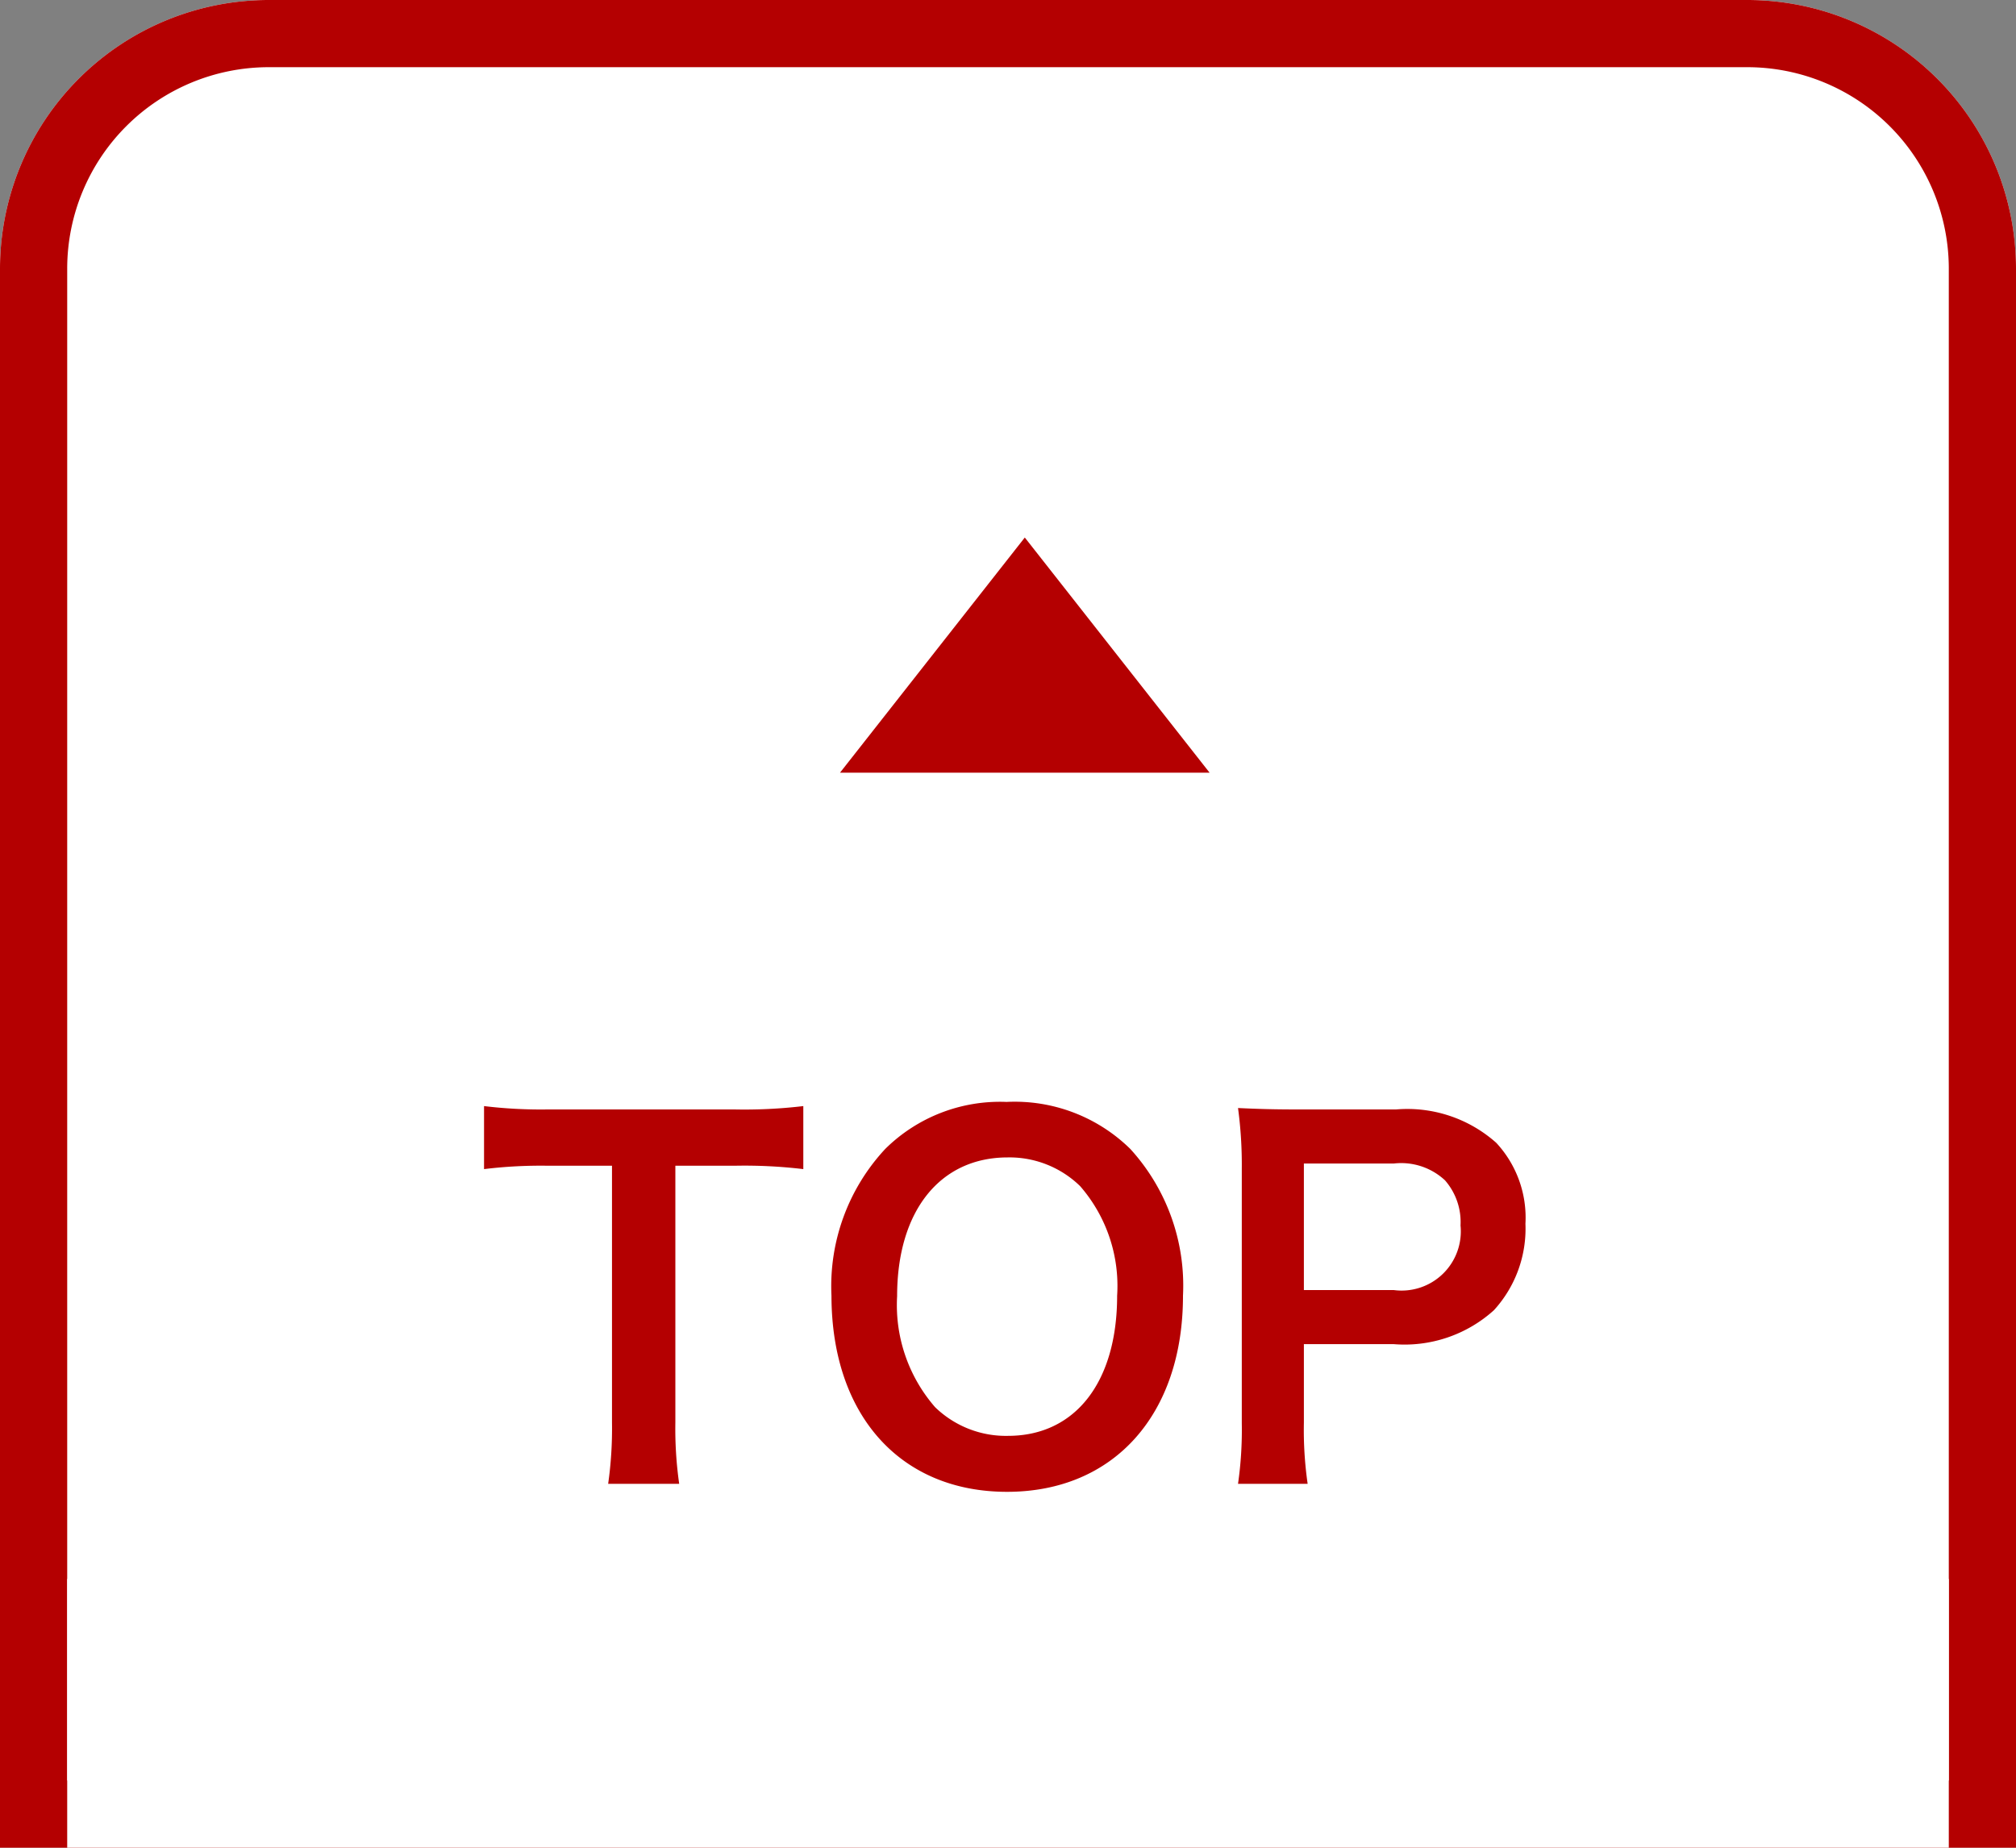
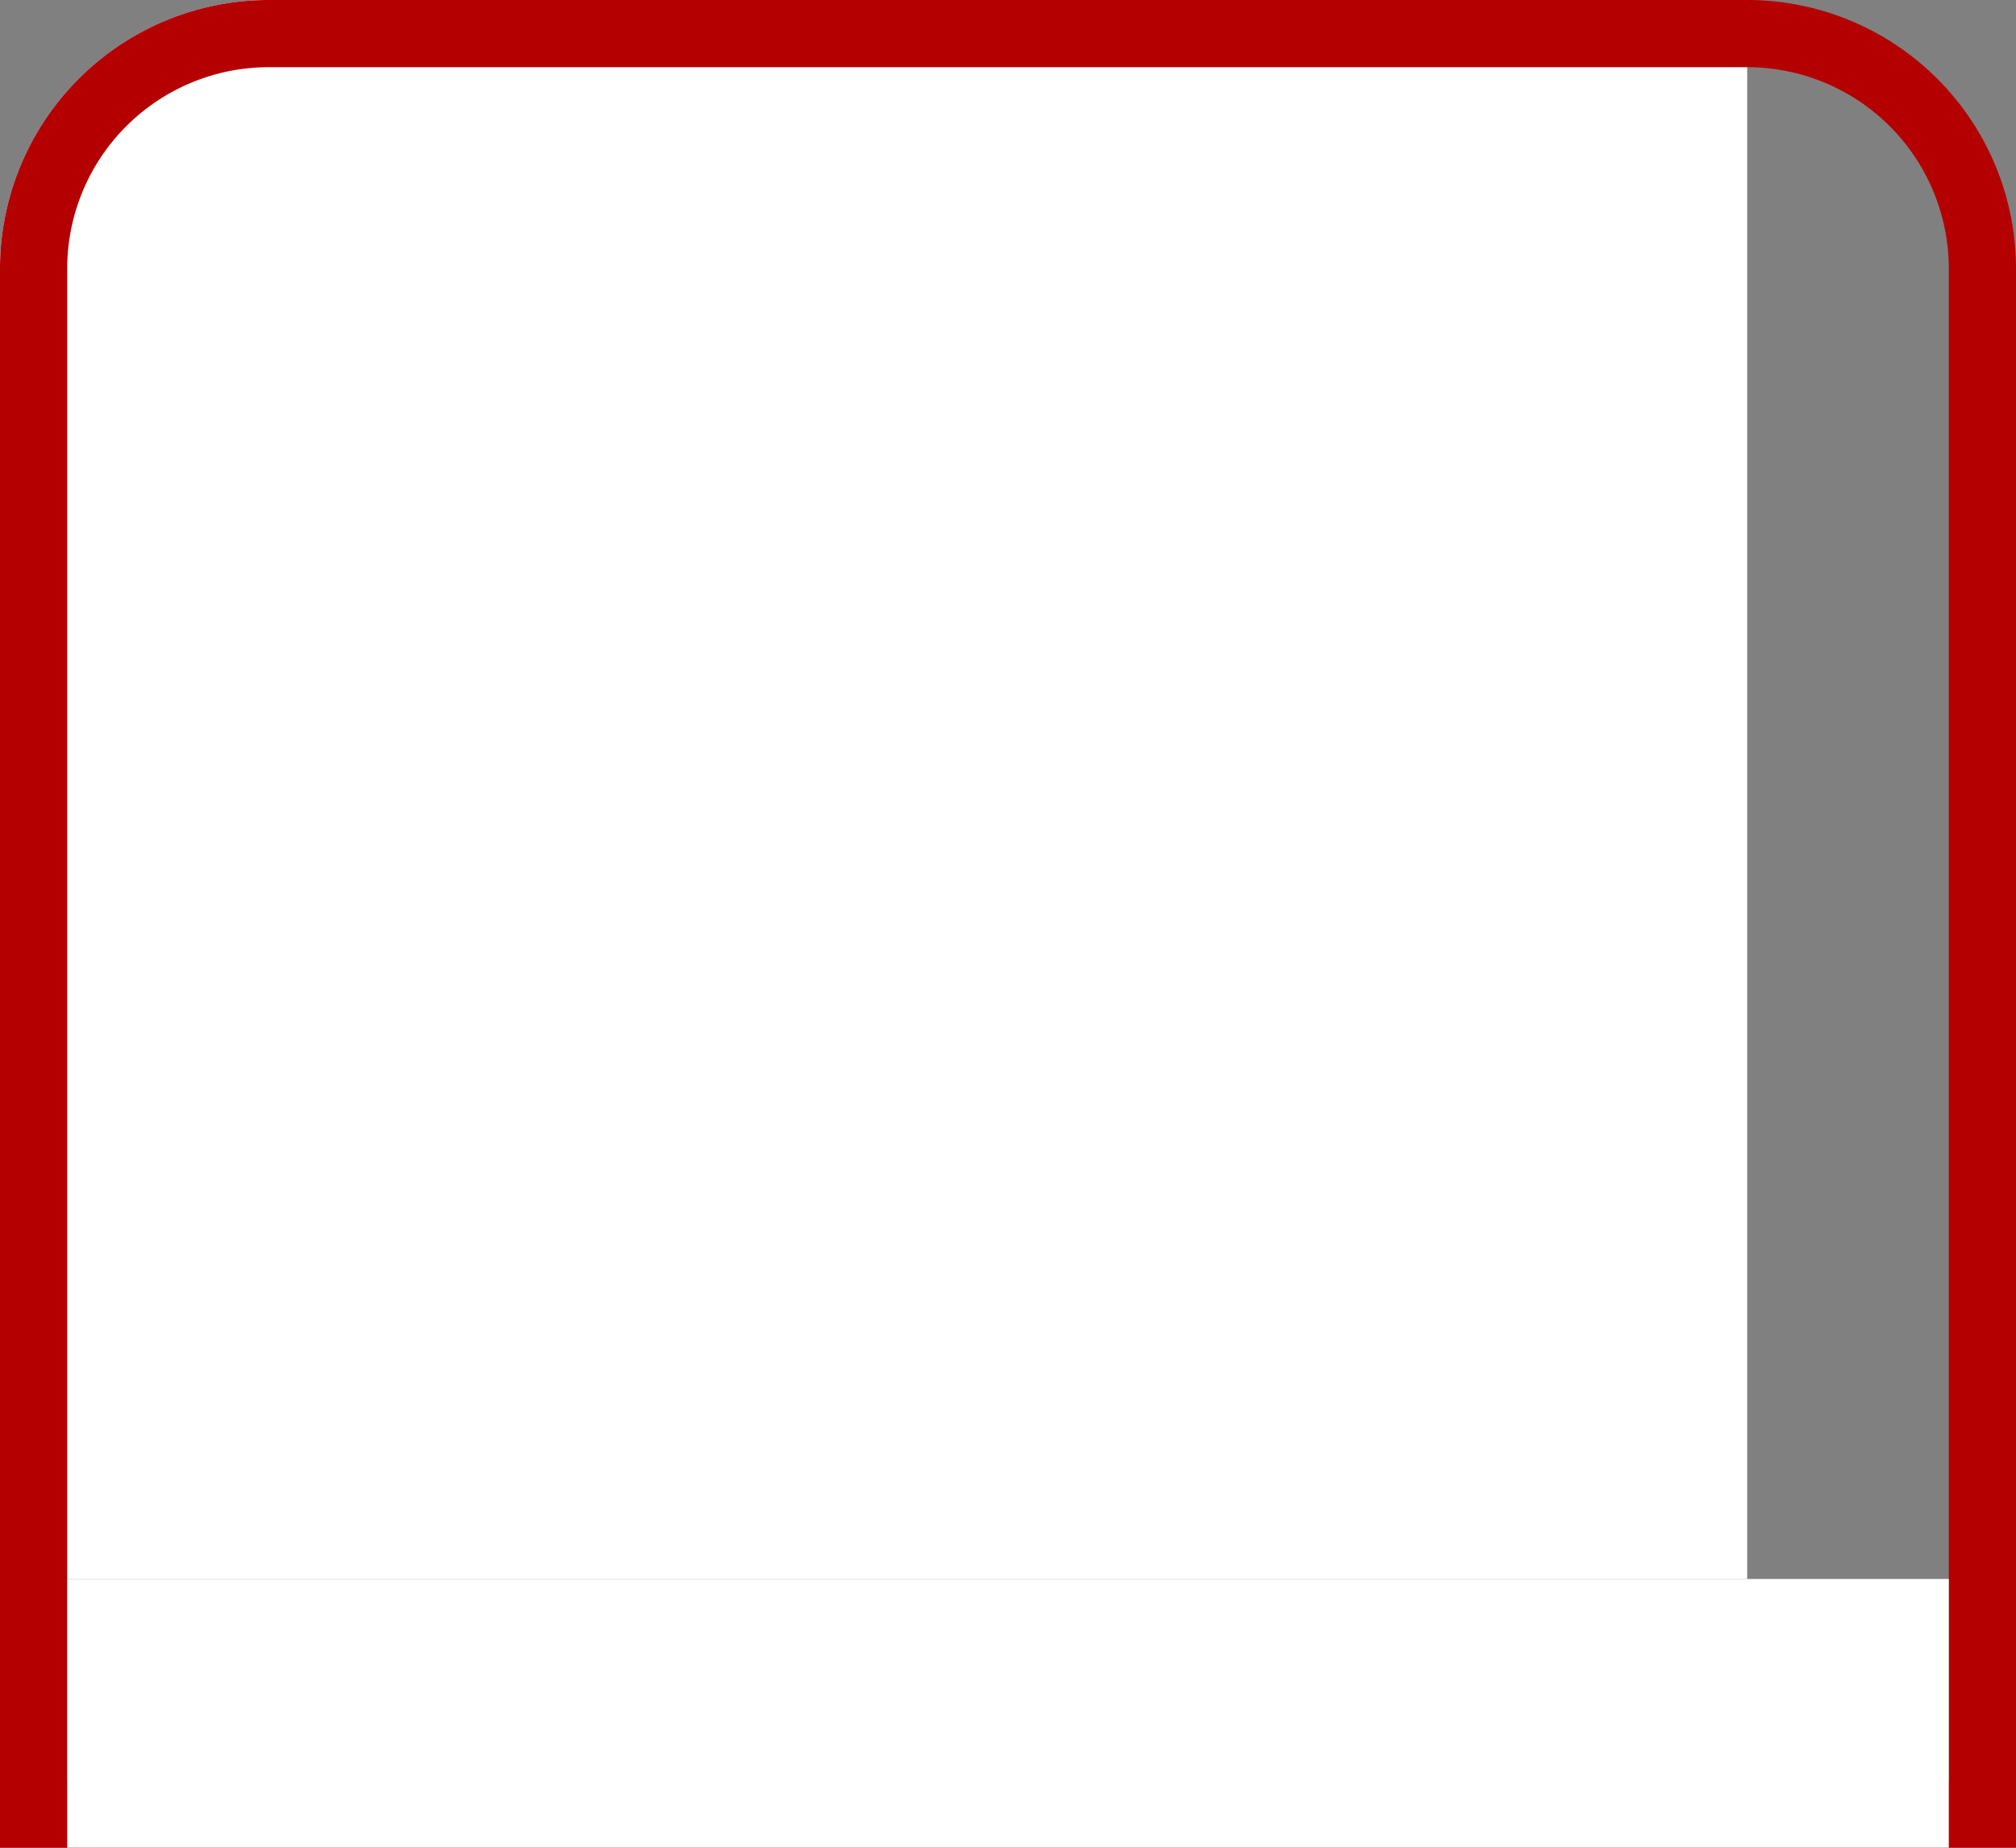
<svg xmlns="http://www.w3.org/2000/svg" width="60" height="55">
  <rect width="100%" height="100%" fill="#808080" stroke="none" />
  <g fill="#fff" stroke="#b40001" stroke-width="2">
-     <path d="M0 55V8a8 8 0 018-8h44a8 8 0 018 8v47H0z" stroke="none" />
+     <path d="M0 55V8a8 8 0 018-8h44v47H0z" stroke="none" />
    <path d="M1 54V8a7 7 0 017-7h44a7 7 0 017 7v46h0H1h0z" fill="none" />
  </g>
  <path fill="#fff" d="M2 47h56v8H2z" />
-   <path d="M30.5 16l5.5 7H25zM20.1 34.7h1.75a14.721 14.721 0 012.058.1v-1.876a14.854 14.854 0 01-2.058.1h-5.544a14.082 14.082 0 01-1.9-.1V34.8a13.9 13.9 0 011.918-.1h1.89v7.644a11.736 11.736 0 01-.114 1.824h2.114a11.621 11.621 0 01-.114-1.82zm9.856-1.9a4.852 4.852 0 00-3.61 1.4 5.994 5.994 0 00-1.6 4.368c.004 3.556 2.048 5.838 5.226 5.838s5.236-2.3 5.236-5.838A6.037 6.037 0 0033.64 34.2a4.906 4.906 0 00-3.682-1.4zM30 42.74a3.023 3.023 0 01-2.17-.854 4.625 4.625 0 01-1.13-3.304c0-2.534 1.274-4.13 3.29-4.13a3.013 3.013 0 012.156.854 4.522 4.522 0 011.102 3.262c0 2.576-1.248 4.172-3.248 4.172zm8.918 1.428a11.283 11.283 0 01-.112-1.82V40.01h2.674A3.967 3.967 0 0044.462 39a3.6 3.6 0 00.938-2.574 3.273 3.273 0 00-.868-2.408 3.976 3.976 0 00-2.982-.994h-2.926c-.742 0-1.176-.014-1.778-.042a12.639 12.639 0 01.112 1.806v7.574a11.32 11.32 0 01-.112 1.806zm-.112-5.768v-3.766h2.674a1.911 1.911 0 011.526.5 1.888 1.888 0 01.462 1.344A1.762 1.762 0 0141.48 38.4z" fill="#b40001" />
</svg>